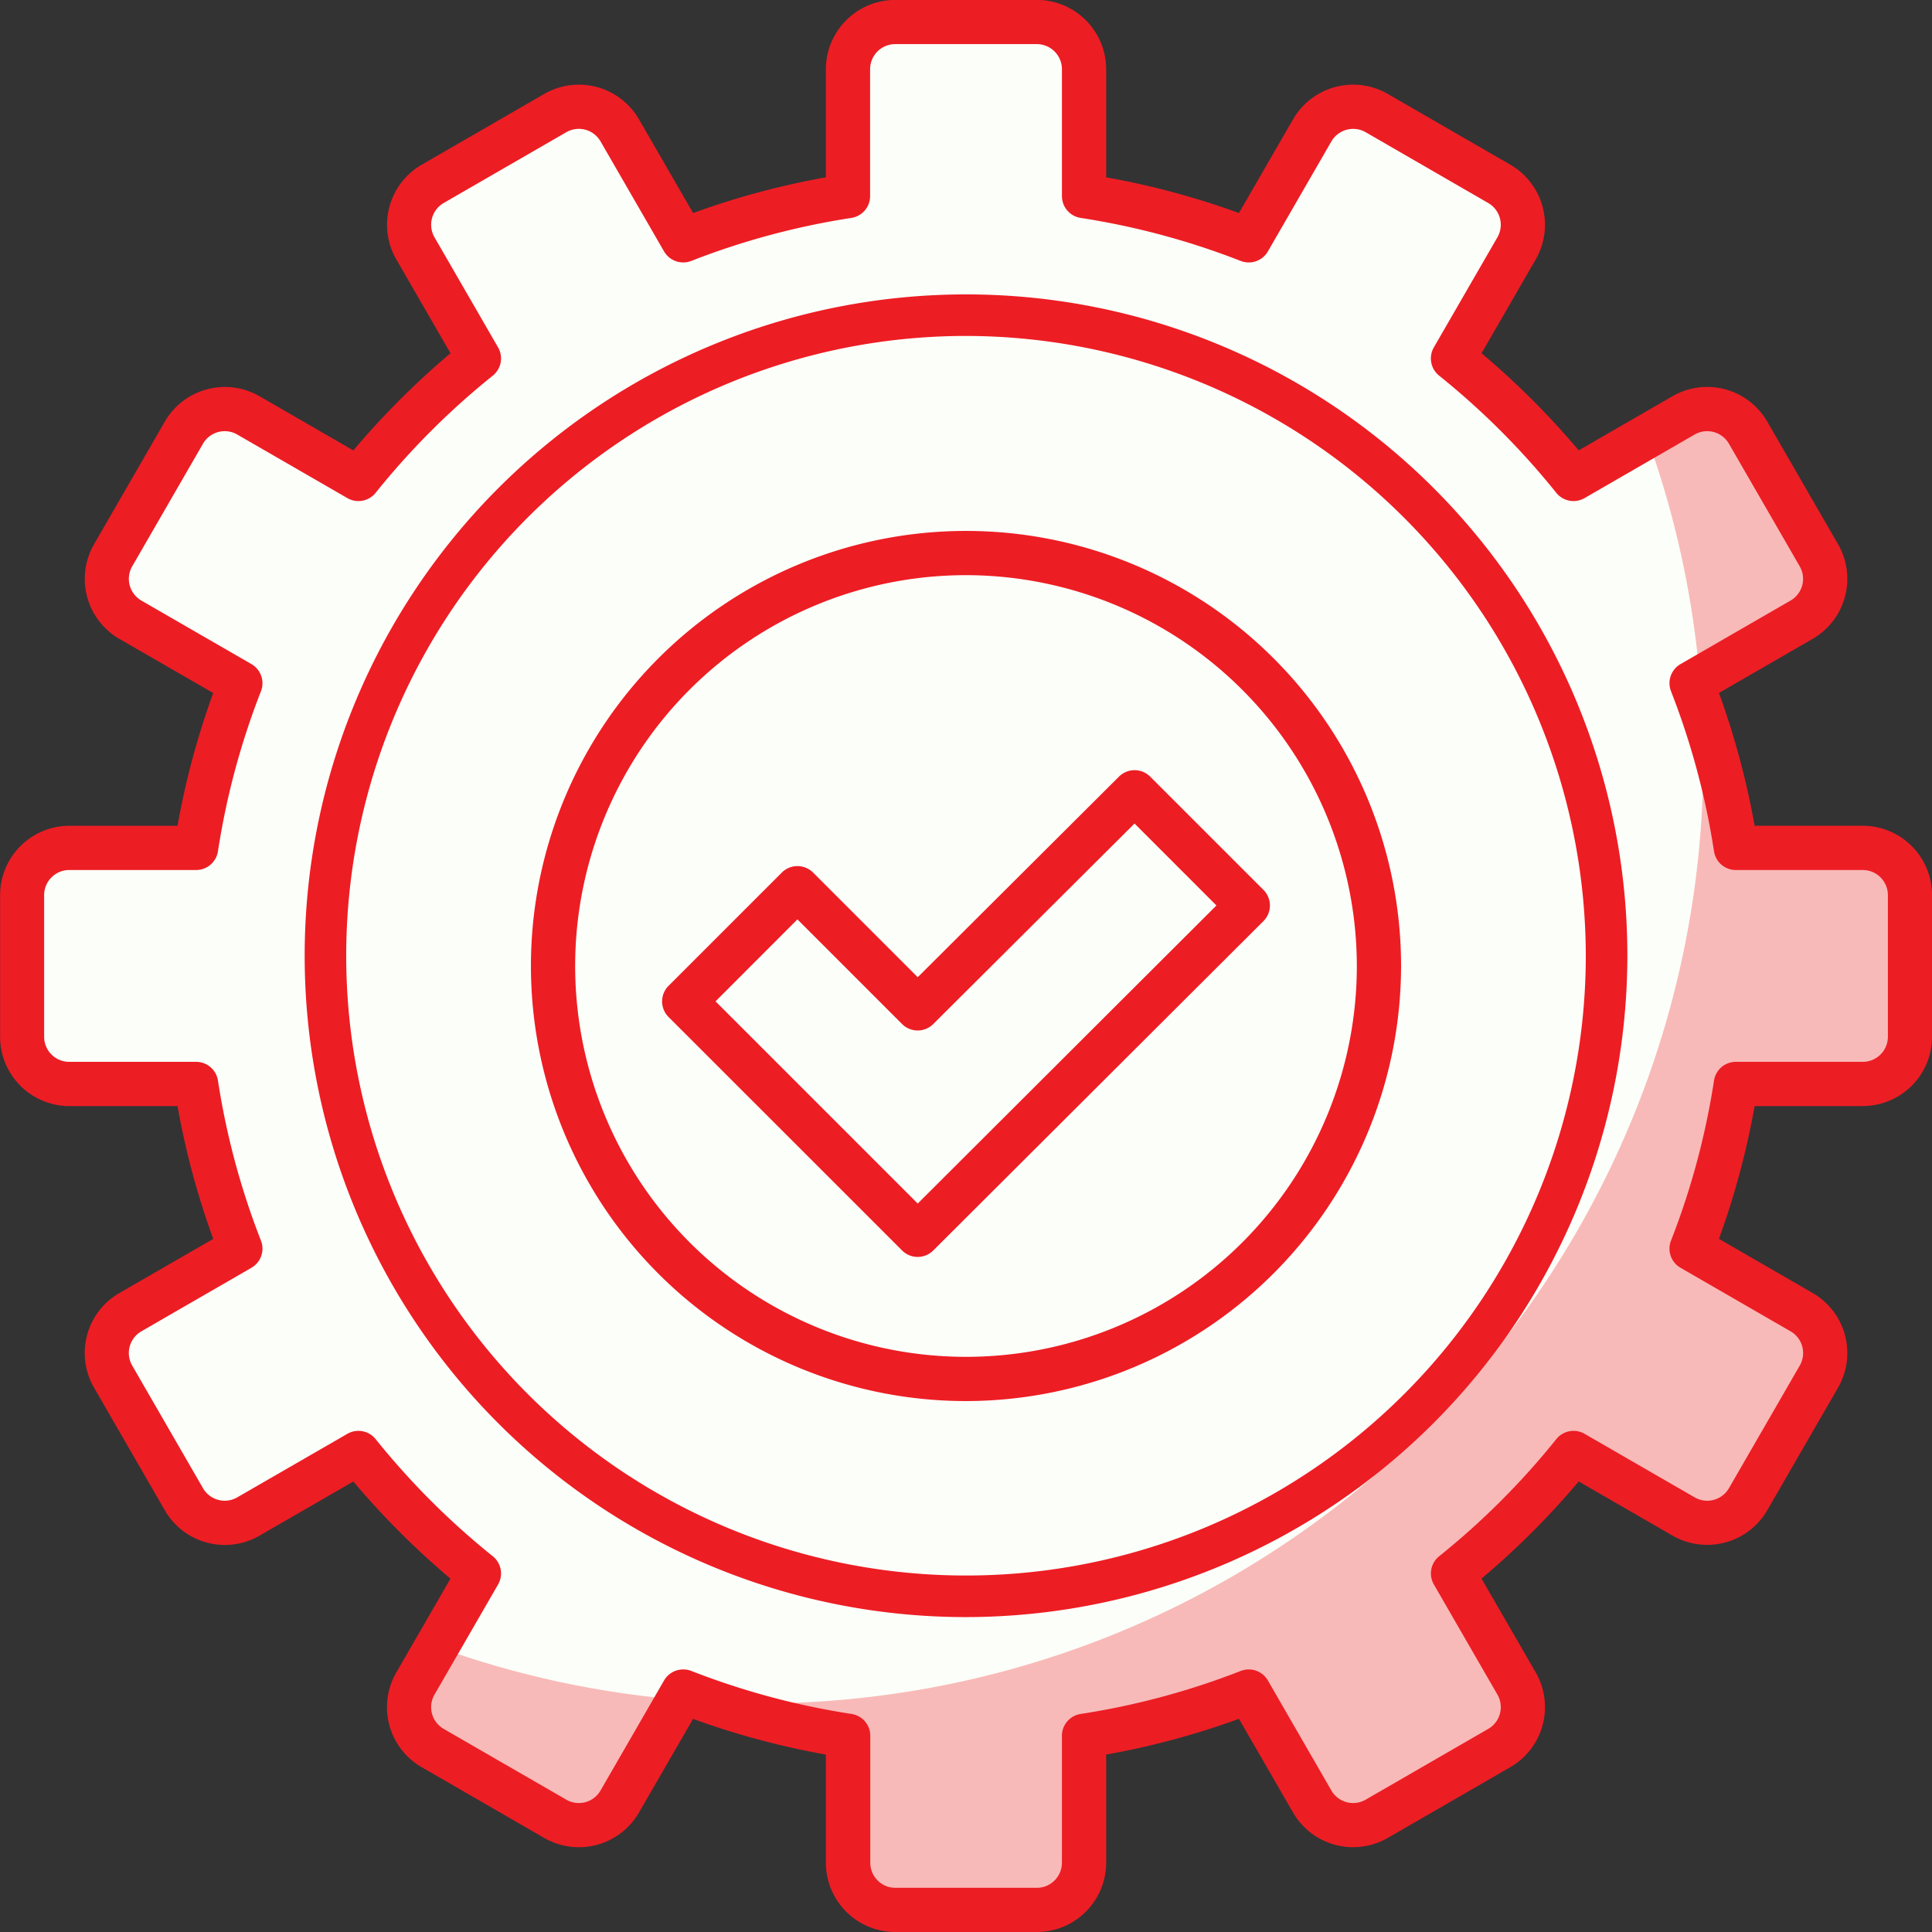
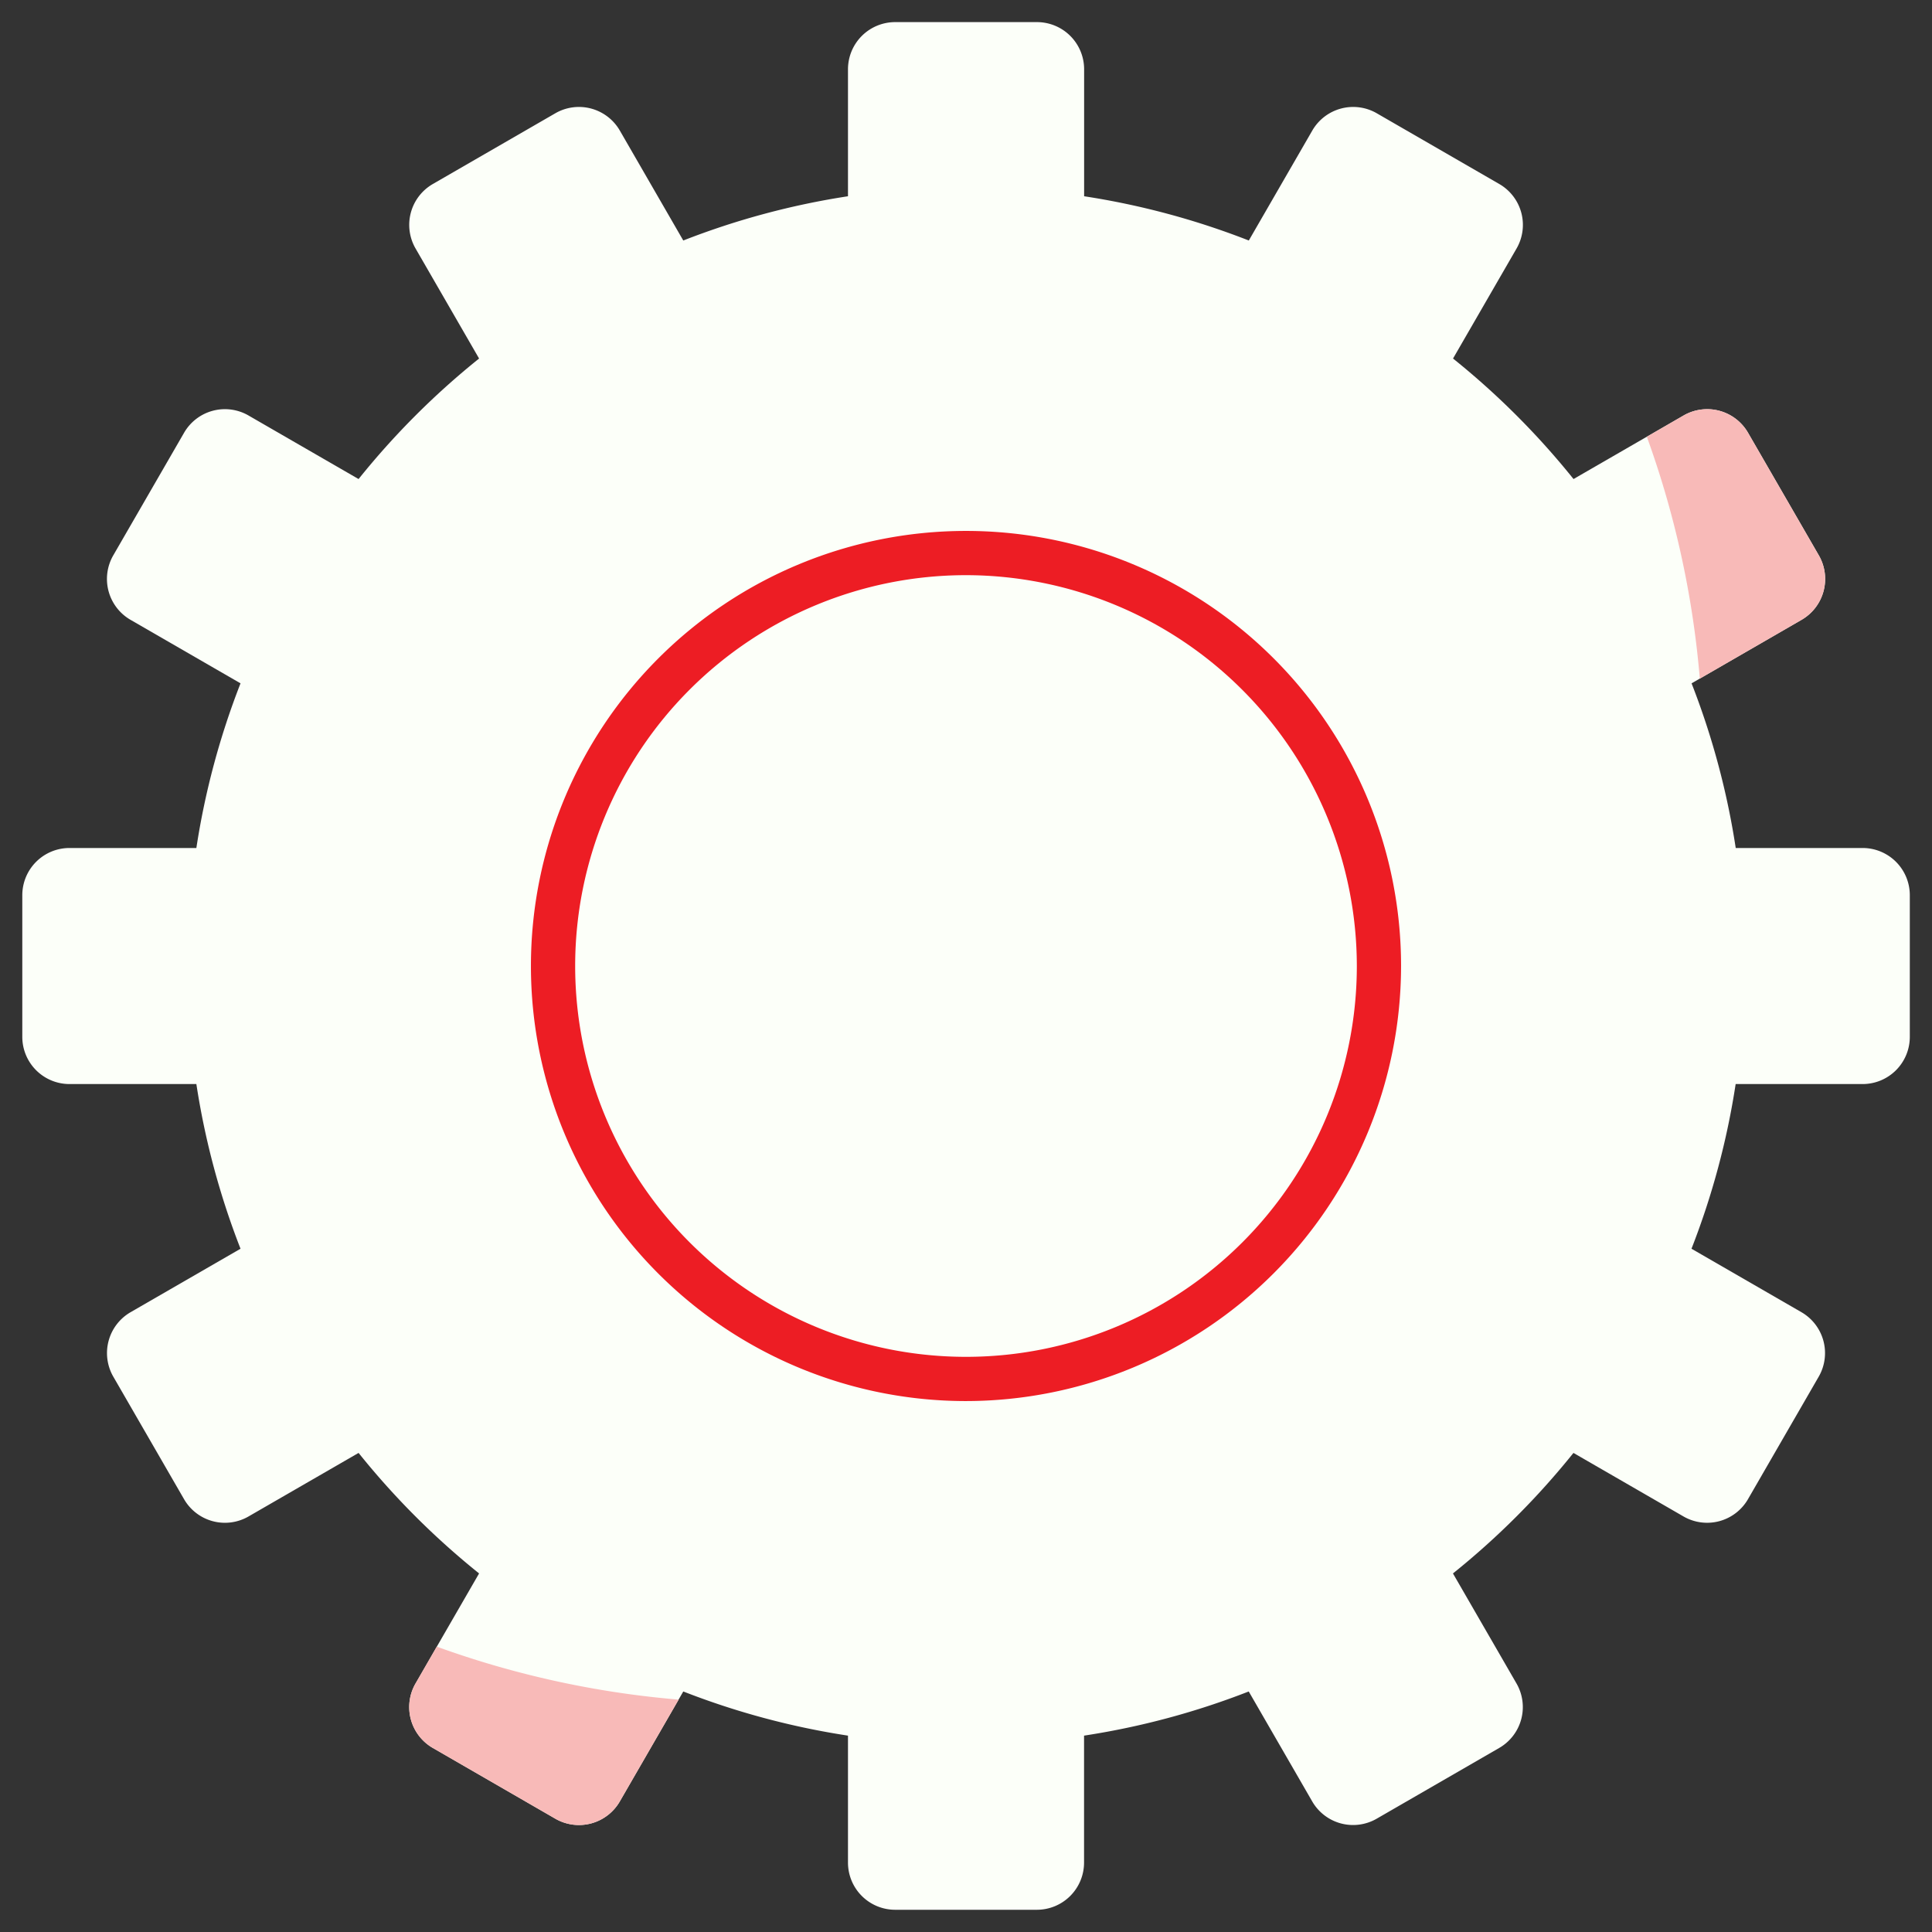
<svg xmlns="http://www.w3.org/2000/svg" width="105" height="105" viewBox="0 0 105 105">
  <rect x="0" y="0" width="105" height="105" fill="#333333" stroke="none" />
  <defs>
    <style>.a{fill:#fcfff9;}.b{fill:#f8bab8;}.c{fill:#ed1d24;}</style>
  </defs>
  <g transform="translate(-557 -210)">
    <path class="a" d="M617.782,142.612h-6.9a41.978,41.978,0,0,0-2.4-8.949l5.977-3.451a2.566,2.566,0,0,0,.939-3.505l-3.847-6.662a2.564,2.564,0,0,0-3.5-.94l-5.984,3.455a42.563,42.563,0,0,0-6.549-6.55l3.455-5.983a2.565,2.565,0,0,0-.939-3.5l-6.664-3.848a2.566,2.566,0,0,0-3.5.94l-3.451,5.977a42.049,42.049,0,0,0-8.95-2.405v-6.9a2.564,2.564,0,0,0-2.565-2.564H565.2a2.564,2.564,0,0,0-2.565,2.564v6.9a42.057,42.057,0,0,0-8.951,2.405l-3.45-5.977a2.566,2.566,0,0,0-3.5-.94l-6.664,3.848a2.565,2.565,0,0,0-.938,3.5l3.454,5.983a42.522,42.522,0,0,0-6.549,6.55l-5.984-3.455a2.563,2.563,0,0,0-3.5.94l-3.848,6.662a2.567,2.567,0,0,0,.939,3.505l5.977,3.451a42.036,42.036,0,0,0-2.4,8.949h-6.895a2.565,2.565,0,0,0-2.565,2.565v7.7a2.565,2.565,0,0,0,2.565,2.564h6.895a42.044,42.044,0,0,0,2.4,8.95l-5.977,3.45a2.568,2.568,0,0,0-.939,3.5l3.848,6.663a2.564,2.564,0,0,0,3.5.939l5.984-3.455a42.478,42.478,0,0,0,6.549,6.55l-3.454,5.983a2.565,2.565,0,0,0,.938,3.5l6.664,3.848a2.565,2.565,0,0,0,3.5-.939l3.45-5.977a42.054,42.054,0,0,0,8.951,2.4v6.9a2.565,2.565,0,0,0,2.565,2.564H572.9a2.565,2.565,0,0,0,2.565-2.564v-6.9a42.046,42.046,0,0,0,8.95-2.4l3.451,5.977a2.565,2.565,0,0,0,3.5.939l6.664-3.848a2.565,2.565,0,0,0,.939-3.5l-3.455-5.983a42.519,42.519,0,0,0,6.549-6.55l5.984,3.455a2.566,2.566,0,0,0,3.5-.939l3.847-6.663a2.567,2.567,0,0,0-.939-3.5l-5.977-3.45a41.987,41.987,0,0,0,2.4-8.95h6.9a2.565,2.565,0,0,0,2.565-2.564v-7.7A2.565,2.565,0,0,0,617.782,142.612Z" transform="translate(40.451 113.475)" />
    <path class="b" d="M614.459,130.212a2.566,2.566,0,0,0,.939-3.505l-3.847-6.662a2.564,2.564,0,0,0-3.5-.94l-2,1.156a51.065,51.065,0,0,1,2.879,13.146Z" transform="translate(40.451 113.475)" />
-     <path class="b" d="M617.782,142.612h-6.9a41.751,41.751,0,0,0-1.825-7.342c.04.84.063,1.683.063,2.532a51.3,51.3,0,0,1-51.3,51.3c-.849,0-1.693-.023-2.532-.064a41.629,41.629,0,0,0,7.342,1.827v6.9a2.565,2.565,0,0,0,2.565,2.564H572.9a2.565,2.565,0,0,0,2.565-2.564v-6.9a42.046,42.046,0,0,0,8.95-2.4l3.451,5.977a2.565,2.565,0,0,0,3.5.939l6.664-3.848a2.565,2.565,0,0,0,.939-3.5l-3.455-5.983a42.519,42.519,0,0,0,6.549-6.55l5.984,3.455a2.566,2.566,0,0,0,3.5-.939l3.847-6.663a2.567,2.567,0,0,0-.939-3.5l-5.977-3.45a41.987,41.987,0,0,0,2.4-8.95h6.9a2.565,2.565,0,0,0,2.565-2.564v-7.7A2.565,2.565,0,0,0,617.782,142.612Z" transform="translate(40.451 113.475)" />
    <path class="b" d="M539.13,188.022a2.565,2.565,0,0,0,.938,3.5l6.664,3.848a2.565,2.565,0,0,0,3.5-.939l3.2-5.536a51.014,51.014,0,0,1-13.146-2.879Z" transform="translate(40.451 113.475)" />
-     <path class="c" d="M572.9,201.525H565.2a3.771,3.771,0,0,1-3.767-3.767v-5.875a43.223,43.223,0,0,1-7.218-1.941l-2.941,5.094a3.772,3.772,0,0,1-5.145,1.379l-6.664-3.848a3.765,3.765,0,0,1-1.379-5.146l2.946-5.1a43.811,43.811,0,0,1-5.28-5.28l-5.1,2.944a3.765,3.765,0,0,1-5.145-1.377l-3.847-6.665a3.764,3.764,0,0,1,1.377-5.145l5.1-2.942a43.236,43.236,0,0,1-1.94-7.217h-5.875a3.771,3.771,0,0,1-3.768-3.766v-7.7a3.772,3.772,0,0,1,3.768-3.768h5.875a43.288,43.288,0,0,1,1.94-7.217l-5.1-2.94a3.77,3.77,0,0,1-1.377-5.145l3.847-6.665a3.771,3.771,0,0,1,5.145-1.379l5.1,2.945a44.124,44.124,0,0,1,5.281-5.281l-2.946-5.1a3.772,3.772,0,0,1,1.379-5.146l6.664-3.848a3.772,3.772,0,0,1,5.145,1.38l2.943,5.094a43.356,43.356,0,0,1,7.216-1.941v-5.874a3.772,3.772,0,0,1,3.767-3.768H572.9a3.772,3.772,0,0,1,3.767,3.768v5.874a43.409,43.409,0,0,1,7.216,1.941l2.941-5.094a3.771,3.771,0,0,1,5.146-1.38l6.664,3.848a3.774,3.774,0,0,1,1.379,5.146l-2.946,5.1a43.738,43.738,0,0,1,5.281,5.279l5.1-2.945a3.773,3.773,0,0,1,5.147,1.379l3.848,6.665a3.767,3.767,0,0,1-1.381,5.145l-5.092,2.94a43.454,43.454,0,0,1,1.94,7.217h5.875a3.772,3.772,0,0,1,3.767,3.768v7.7a3.771,3.771,0,0,1-3.767,3.766h-5.875a43.428,43.428,0,0,1-1.94,7.217l5.092,2.942a3.767,3.767,0,0,1,1.381,5.145l-3.848,6.665a3.777,3.777,0,0,1-5.147,1.377l-5.1-2.944a43.966,43.966,0,0,1-5.281,5.28l2.946,5.1a3.772,3.772,0,0,1-1.379,5.146l-6.664,3.848a3.772,3.772,0,0,1-5.146-1.379l-2.941-5.094a43.175,43.175,0,0,1-7.216,1.941v5.875A3.771,3.771,0,0,1,572.9,201.525Zm-19.21-14.27a1.184,1.184,0,0,1,.436.083,40.925,40.925,0,0,0,8.7,2.336,1.2,1.2,0,0,1,1.021,1.188v6.9a1.363,1.363,0,0,0,1.363,1.362H572.9a1.364,1.364,0,0,0,1.362-1.362v-6.9a1.2,1.2,0,0,1,1.022-1.188,40.932,40.932,0,0,0,8.694-2.336,1.2,1.2,0,0,1,1.478.518l3.45,5.978a1.365,1.365,0,0,0,1.863.5l6.663-3.848a1.364,1.364,0,0,0,.5-1.861l-3.454-5.984a1.2,1.2,0,0,1,.288-1.539,41.4,41.4,0,0,0,6.364-6.363,1.2,1.2,0,0,1,1.539-.288l5.983,3.453a1.364,1.364,0,0,0,1.862-.5l3.848-6.664a1.362,1.362,0,0,0-.5-1.861l-5.979-3.452a1.2,1.2,0,0,1-.518-1.478,40.926,40.926,0,0,0,2.336-8.693,1.2,1.2,0,0,1,1.188-1.022h6.9a1.365,1.365,0,0,0,1.363-1.362v-7.7a1.366,1.366,0,0,0-1.363-1.363h-6.9a1.2,1.2,0,0,1-1.188-1.023,40.943,40.943,0,0,0-2.336-8.693,1.2,1.2,0,0,1,.518-1.477l5.977-3.451a1.362,1.362,0,0,0,.5-1.861l-3.848-6.664a1.364,1.364,0,0,0-1.862-.5l-5.983,3.455a1.2,1.2,0,0,1-1.539-.288,41.409,41.409,0,0,0-6.364-6.365,1.2,1.2,0,0,1-.288-1.539l3.455-5.983a1.365,1.365,0,0,0-.5-1.862l-6.662-3.848a1.368,1.368,0,0,0-1.862.5l-3.45,5.977a1.2,1.2,0,0,1-1.478.52,41.026,41.026,0,0,0-8.694-2.338,1.2,1.2,0,0,1-1.022-1.188v-6.894a1.365,1.365,0,0,0-1.362-1.364H565.2a1.365,1.365,0,0,0-1.363,1.364v6.894a1.2,1.2,0,0,1-1.021,1.188,41,41,0,0,0-8.7,2.338,1.206,1.206,0,0,1-1.478-.52l-3.451-5.977a1.362,1.362,0,0,0-1.86-.5l-6.665,3.848a1.366,1.366,0,0,0-.5,1.862l3.455,5.983a1.2,1.2,0,0,1-.288,1.539,41.321,41.321,0,0,0-6.364,6.365,1.2,1.2,0,0,1-1.539.288l-5.985-3.455a1.363,1.363,0,0,0-1.86.5l-3.847,6.664a1.364,1.364,0,0,0,.5,1.861l5.978,3.451a1.2,1.2,0,0,1,.519,1.477,40.934,40.934,0,0,0-2.336,8.693,1.2,1.2,0,0,1-1.189,1.023h-6.895a1.364,1.364,0,0,0-1.363,1.363v7.7a1.363,1.363,0,0,0,1.363,1.362h6.895a1.2,1.2,0,0,1,1.189,1.022,40.9,40.9,0,0,0,2.336,8.693,1.2,1.2,0,0,1-.519,1.478l-5.978,3.452a1.36,1.36,0,0,0-.5,1.861l3.847,6.664a1.362,1.362,0,0,0,1.86.5l5.985-3.453a1.2,1.2,0,0,1,1.539.288,41.4,41.4,0,0,0,6.364,6.363,1.2,1.2,0,0,1,.288,1.539l-3.455,5.984a1.364,1.364,0,0,0,.5,1.861l6.665,3.848a1.361,1.361,0,0,0,1.86-.5l3.451-5.978A1.2,1.2,0,0,1,553.687,187.255Z" transform="translate(40.451 113.475)" />
-     <path class="c" d="M569.05,184.411a35.943,35.943,0,1,1,35.943-35.944A35.984,35.984,0,0,1,569.05,184.411Zm0-69.628a33.684,33.684,0,1,0,33.683,33.684A33.723,33.723,0,0,0,569.05,114.783Z" transform="translate(40.451 113.475)" />
    <path class="c" d="M569.049,172.67a23.645,23.645,0,1,1,23.645-23.645A23.672,23.672,0,0,1,569.049,172.67Zm0-44.886a21.241,21.241,0,1,0,21.241,21.241A21.265,21.265,0,0,0,569.049,127.784Z" transform="translate(40.451 113.475)" />
-     <path class="c" d="M566.424,164.836a1.2,1.2,0,0,1-.85-.352L552.886,151.8a1.2,1.2,0,0,1,0-1.7l6.153-6.153a1.2,1.2,0,0,1,.85-.352h0a1.206,1.206,0,0,1,.85.352l5.686,5.688,10.936-10.9a1.2,1.2,0,0,1,1.7,0l6.152,6.152a1.2,1.2,0,0,1,0,1.7l-17.938,17.893A1.2,1.2,0,0,1,566.424,164.836Zm-10.987-13.89,10.988,10.989,16.235-16.2-4.452-4.452-10.936,10.894a1.2,1.2,0,0,1-1.7,0l-5.685-5.686Z" transform="translate(40.451 113.475)" />
  </g>
</svg>